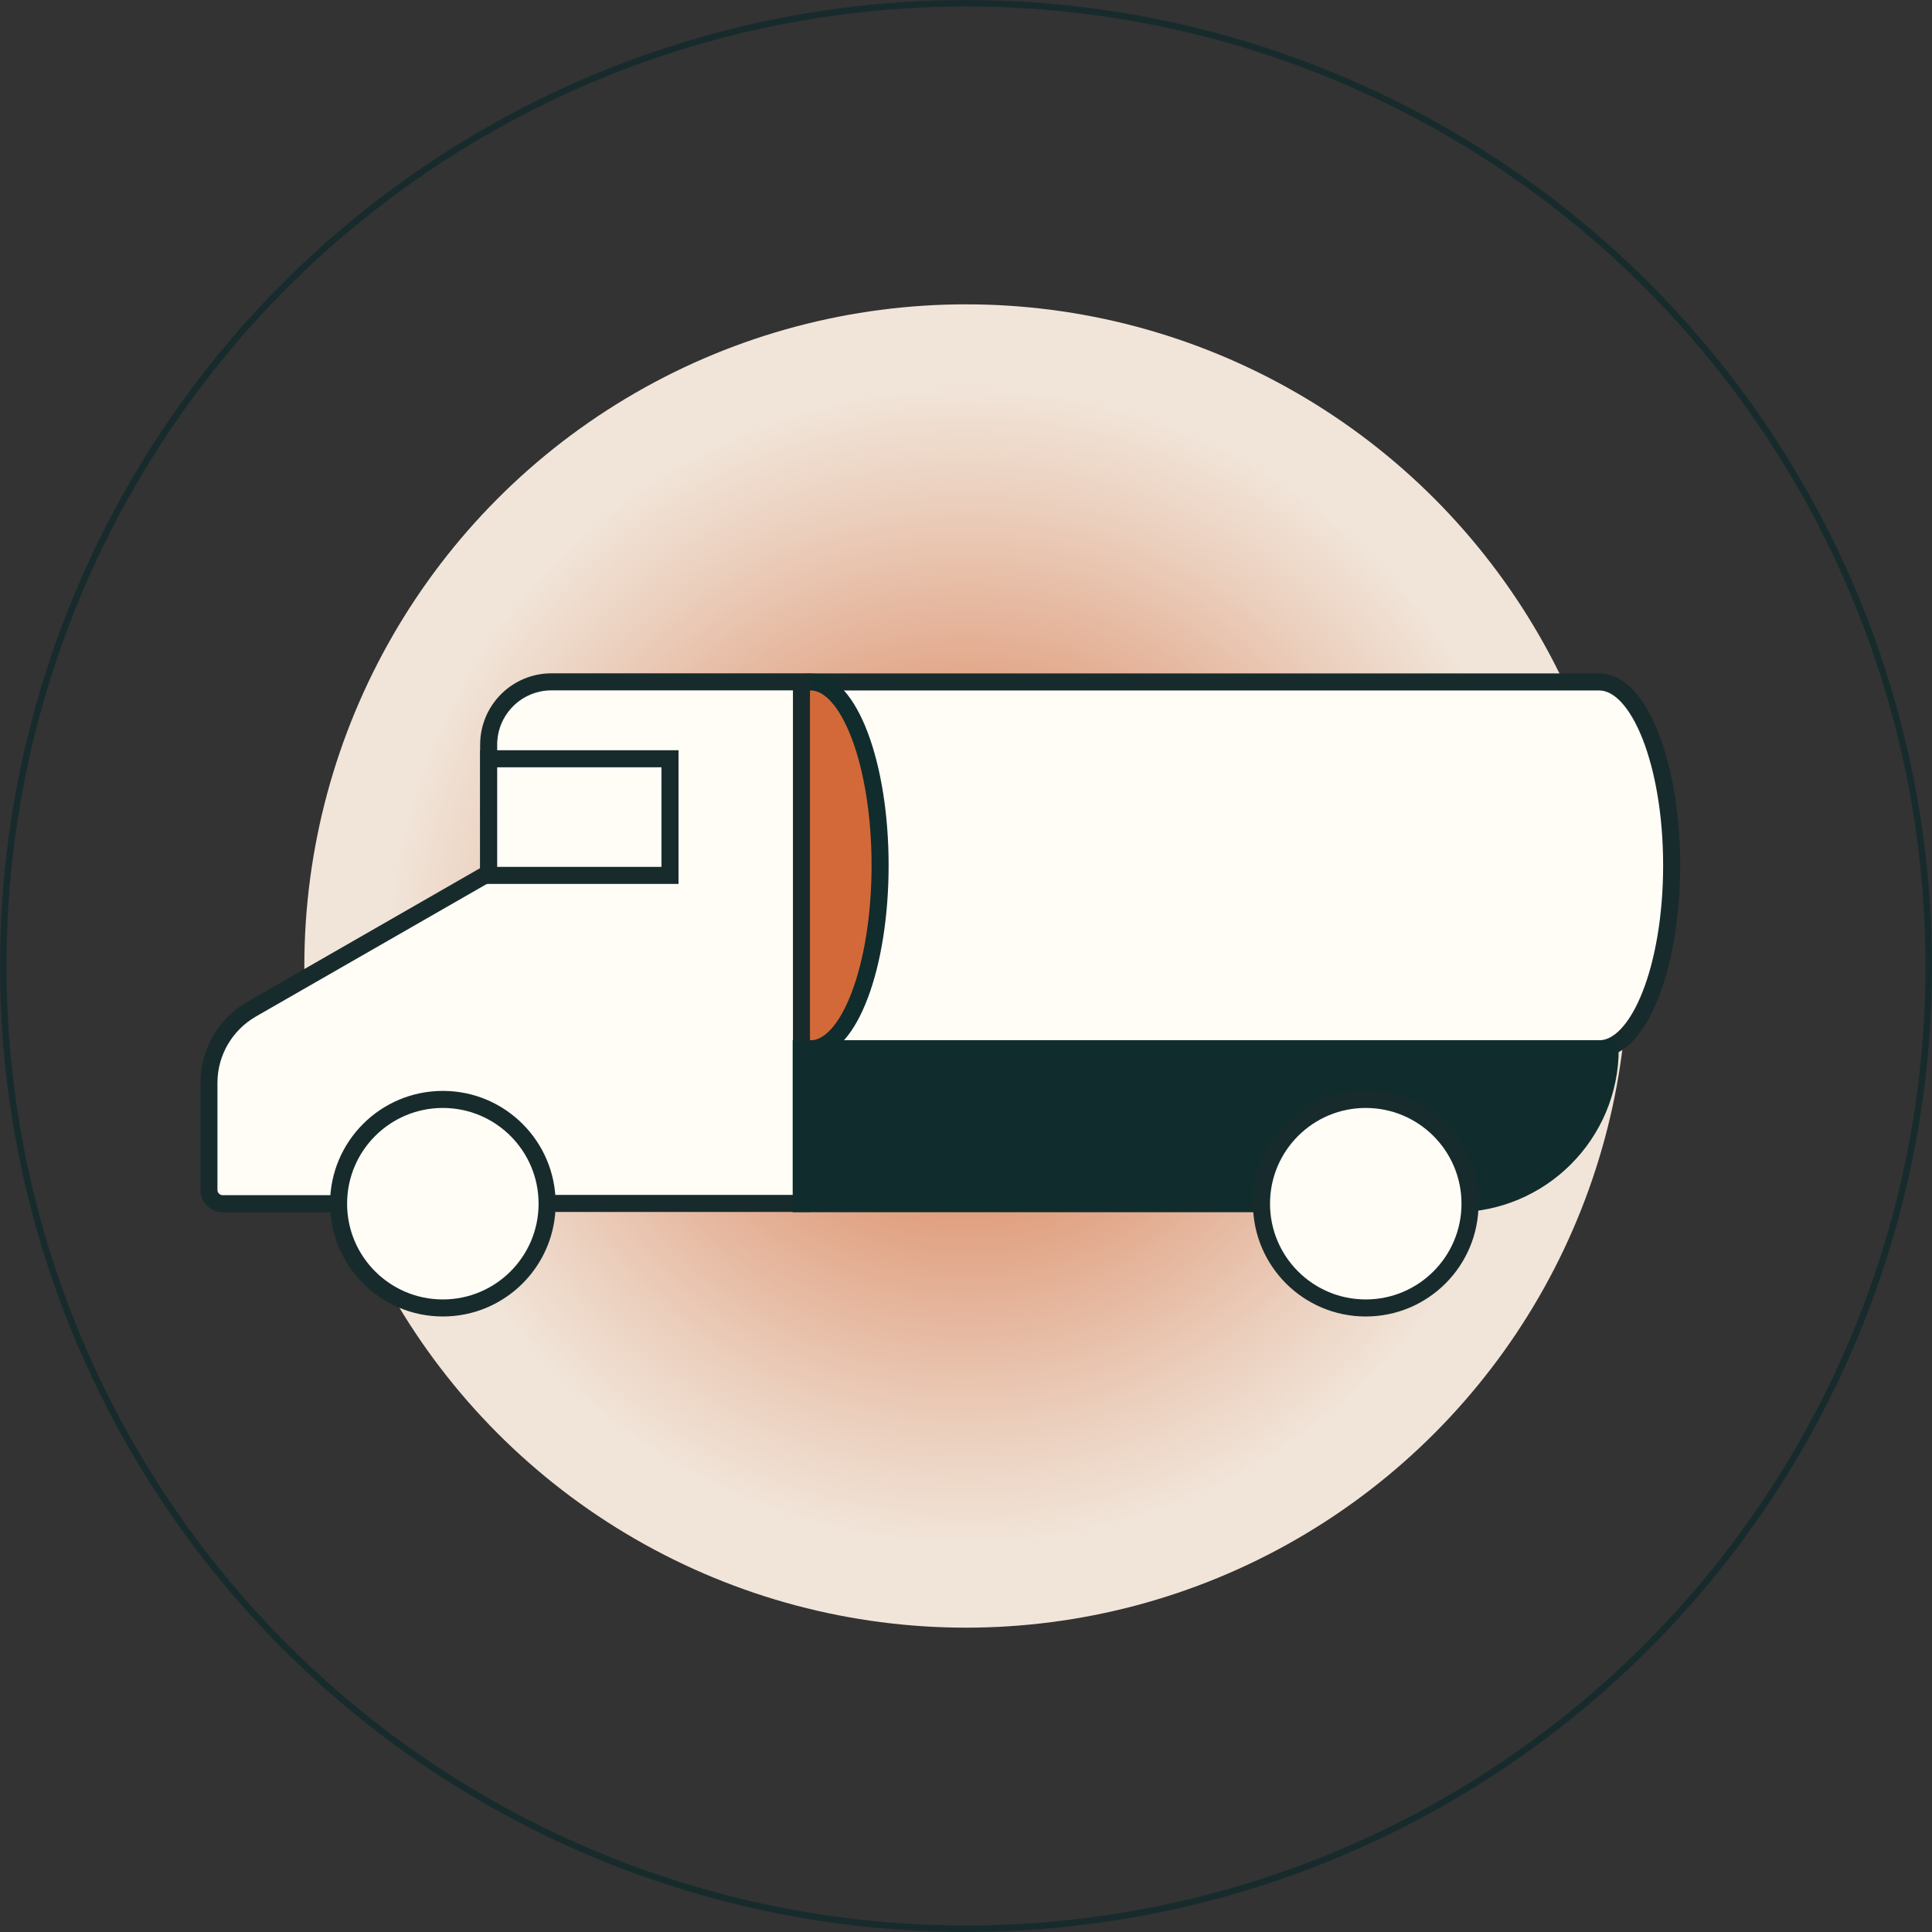
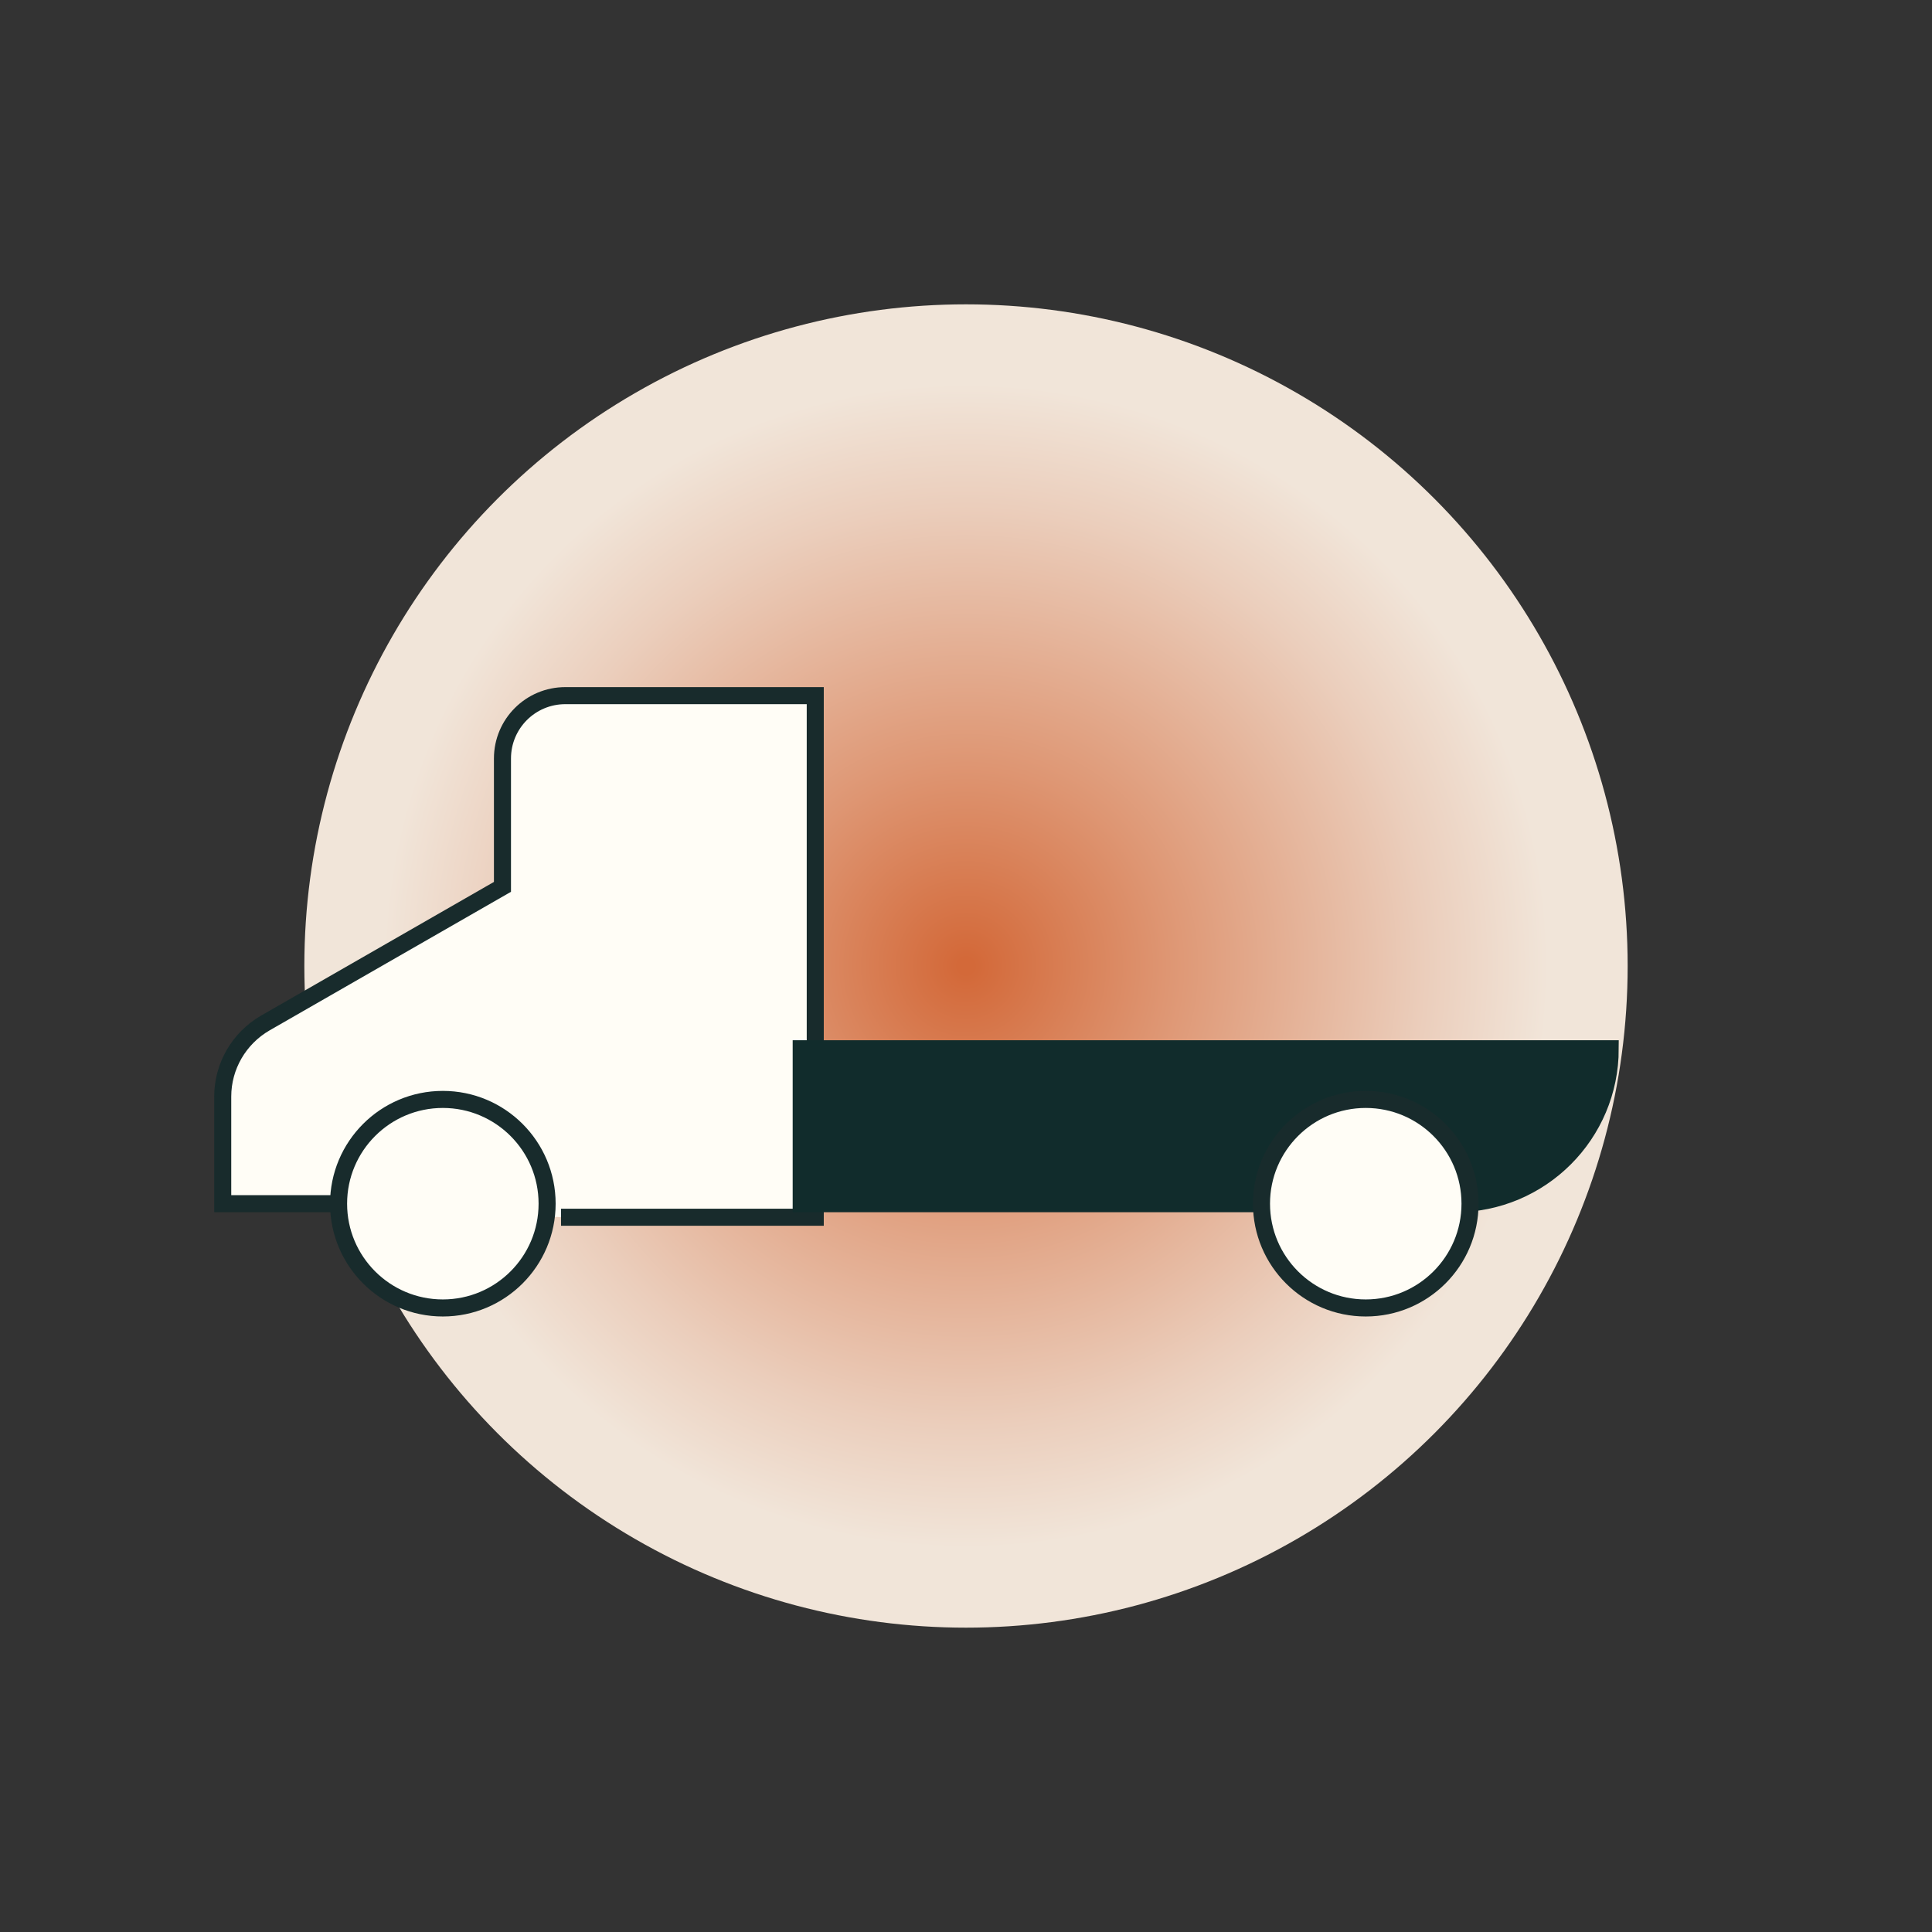
<svg xmlns="http://www.w3.org/2000/svg" id="Layer_2" data-name="Layer 2" viewBox="0 0 148.42 148.42">
  <rect x="0" y="0" width="148.42" height="148.42" fill="#333333" stroke="none" />
  <defs>
    <style>
      .cls-1 {
        fill: #d36939;
      }

      .cls-1, .cls-2, .cls-3, .cls-4 {
        stroke-miterlimit: 10;
      }

      .cls-1, .cls-2, .cls-4 {
        stroke-width: 1.31px;
      }

      .cls-1, .cls-4 {
        stroke: #112c2c;
      }

      .cls-2 {
        fill: #fffdf6;
      }

      .cls-2, .cls-3 {
        stroke: #182b2c;
      }

      .cls-3 {
        fill: none;
        stroke-width: .5px;
      }

      .cls-5 {
        fill: url(#radial-gradient);
        stroke-width: 0px;
      }

      .cls-4 {
        fill: #112c2c;
      }
    </style>
    <radialGradient id="radial-gradient" cx="74.21" cy="74.21" fx="74.21" fy="74.21" r="62.13" gradientUnits="userSpaceOnUse">
      <stop offset=".01" stop-color="#d36939" />
      <stop offset=".25" stop-color="#de9673" />
      <stop offset=".57" stop-color="#ebcebc" />
      <stop offset=".72" stop-color="#f1e5d9" />
    </radialGradient>
  </defs>
  <g id="D-Pricing">
    <circle class="cls-5" cx="74.21" cy="74.21" r="50.83" />
-     <circle class="cls-3" cx="74.21" cy="74.21" r="73.96" />
    <g>
-       <path class="cls-2" d="M122.86,52.39h-60.33c-3.07,0-5.56,6.31-5.56,14.09s2.49,14.09,5.56,14.09h60.33c3.07,0,5.56-6.31,5.56-14.09s-2.49-14.09-5.56-14.09Z" />
-       <ellipse class="cls-1" cx="62.29" cy="66.48" rx="5.32" ry="14.09" />
-       <path class="cls-2" d="M26.01,92.47h-8.9c-.58,0-1.06-.47-1.06-1.06v-8.23c0-2.33,1.25-4.48,3.27-5.65l18.22-10.46v-9.86c0-2.67,2.16-4.83,4.83-4.83h19.2v40.07h-19.53" />
+       <path class="cls-2" d="M26.01,92.47h-8.9v-8.23c0-2.33,1.25-4.48,3.27-5.65l18.22-10.46v-9.86c0-2.67,2.16-4.83,4.83-4.83h19.2v40.07h-19.53" />
      <circle class="cls-2" cx="34.02" cy="92.47" r="8.01" />
-       <rect class="cls-2" x="37.54" y="58.29" width="13.93" height="8.96" />
      <path class="cls-4" d="M61.56,80.57h62.14c0,6.57-5.33,11.9-11.9,11.9h-50.25v-11.9h0Z" />
      <circle class="cls-2" cx="104.92" cy="92.47" r="8.01" />
    </g>
  </g>
</svg>